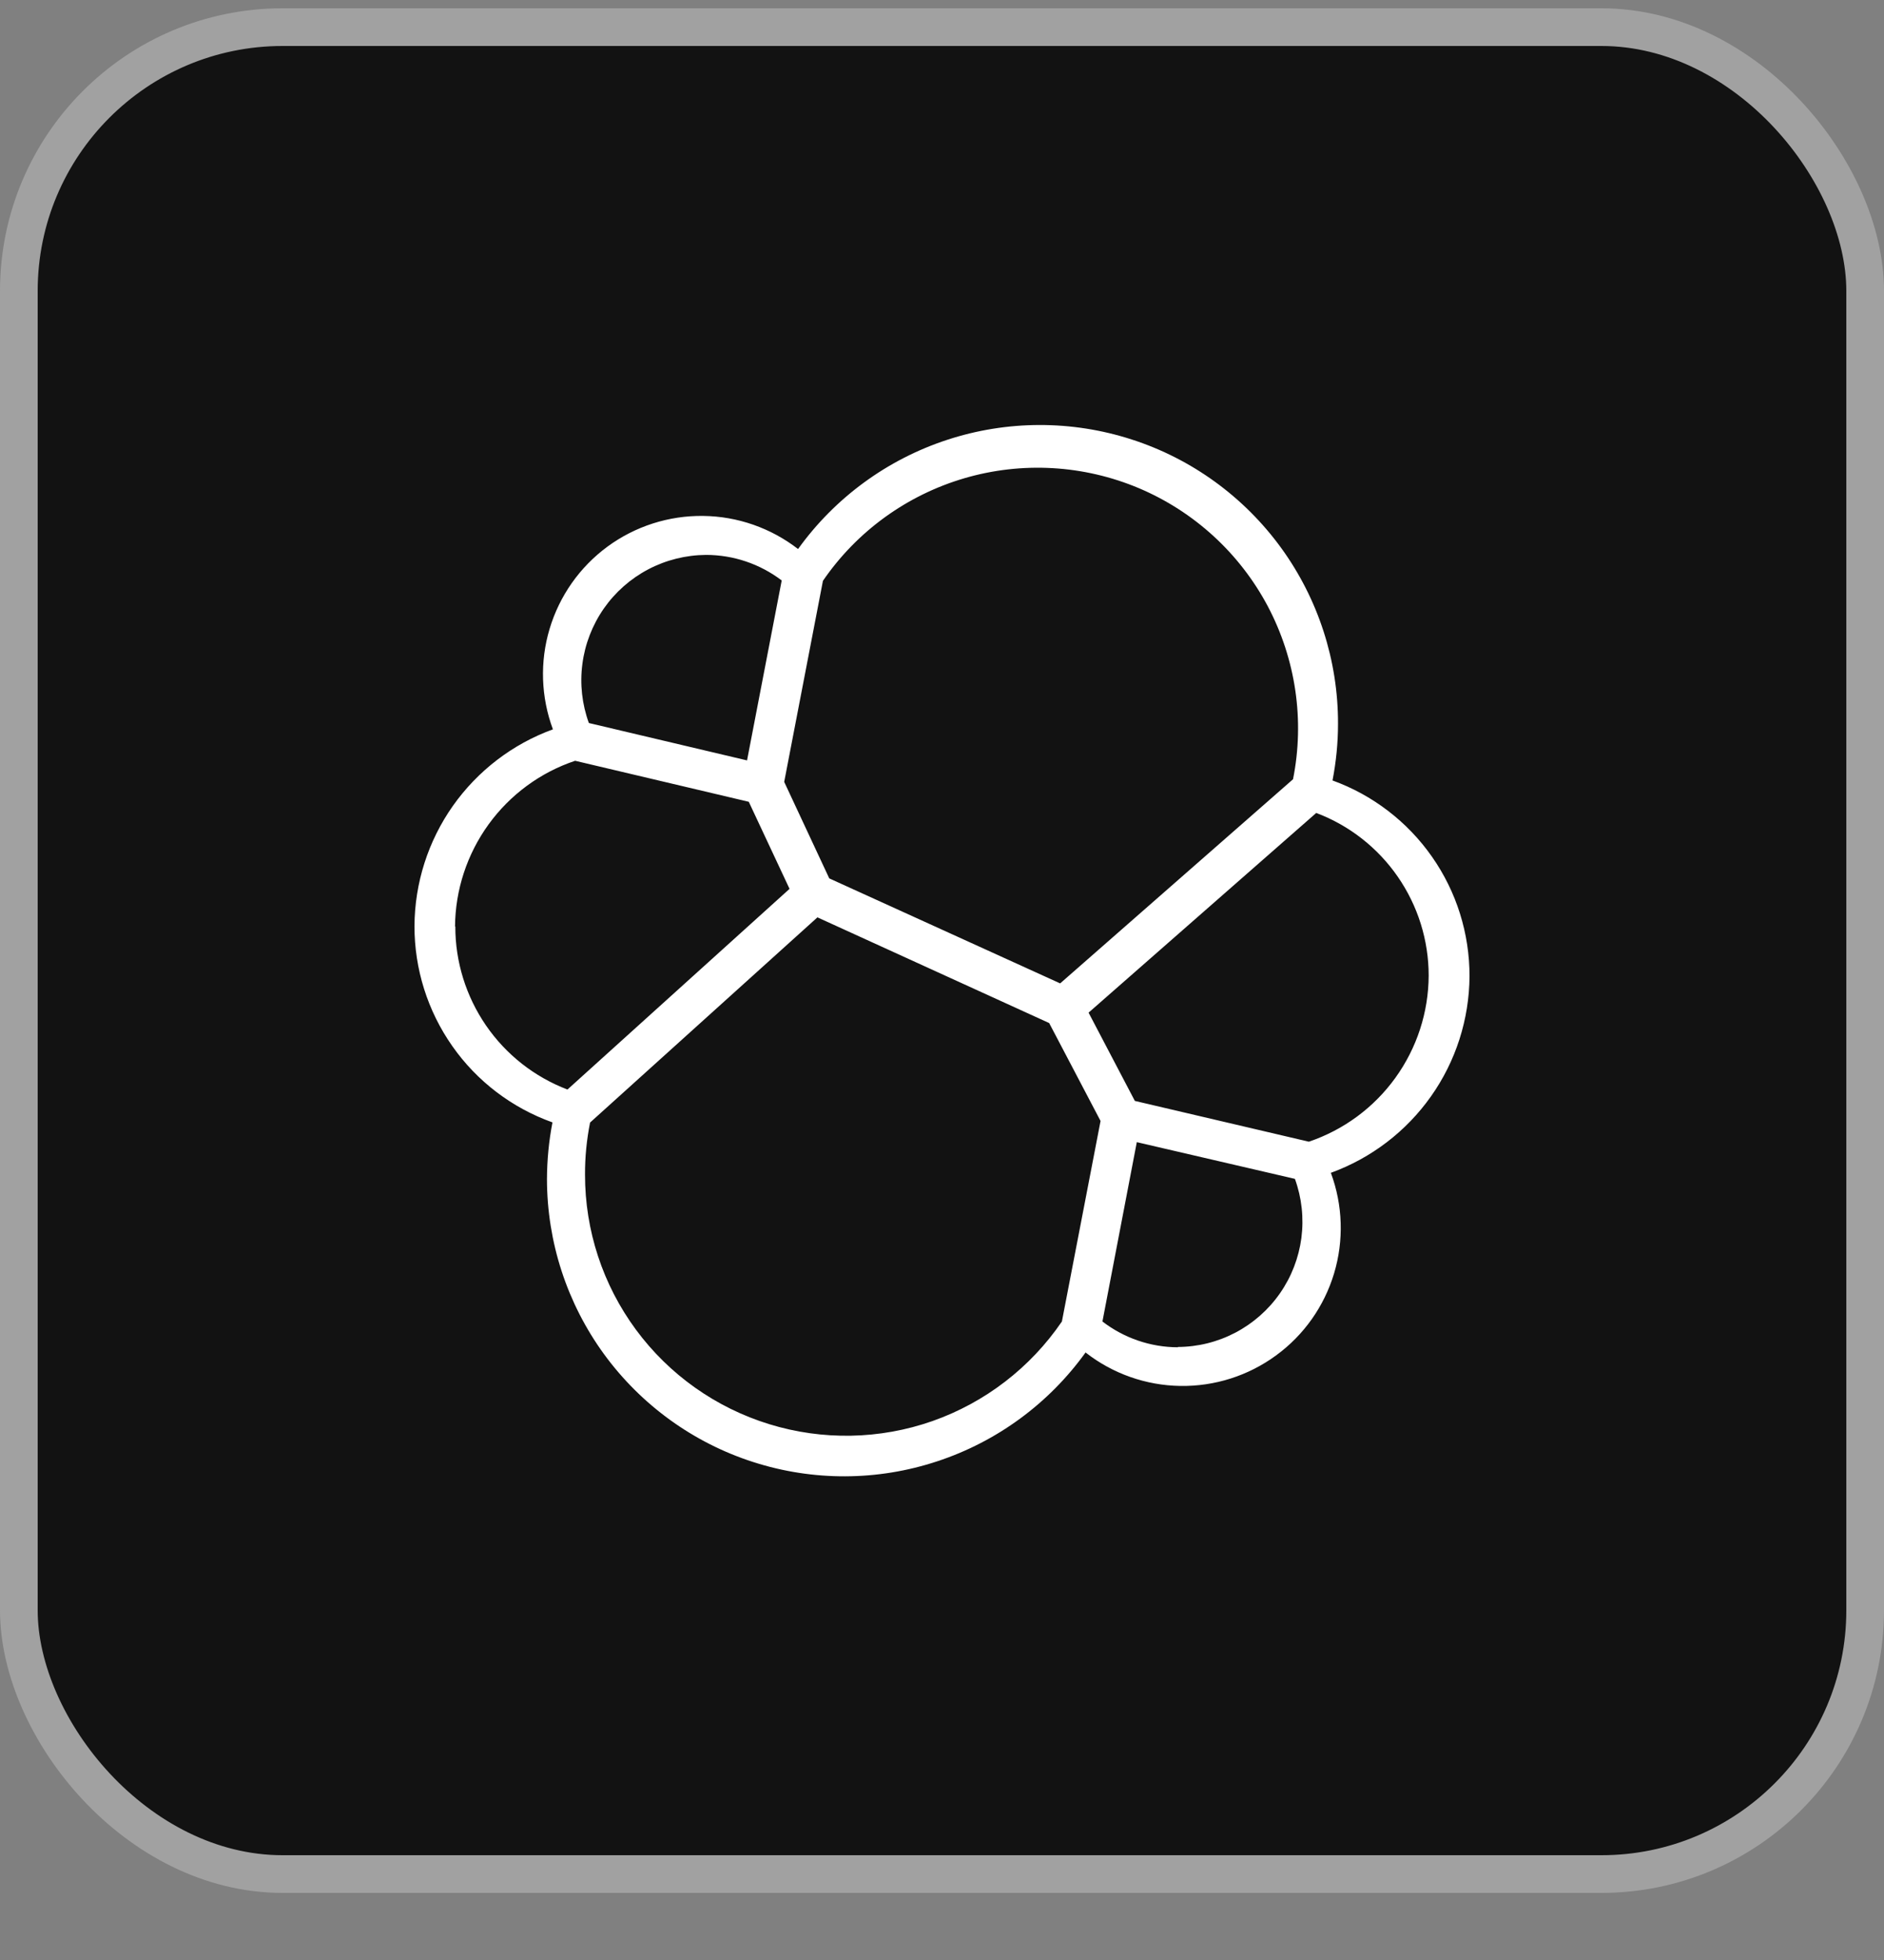
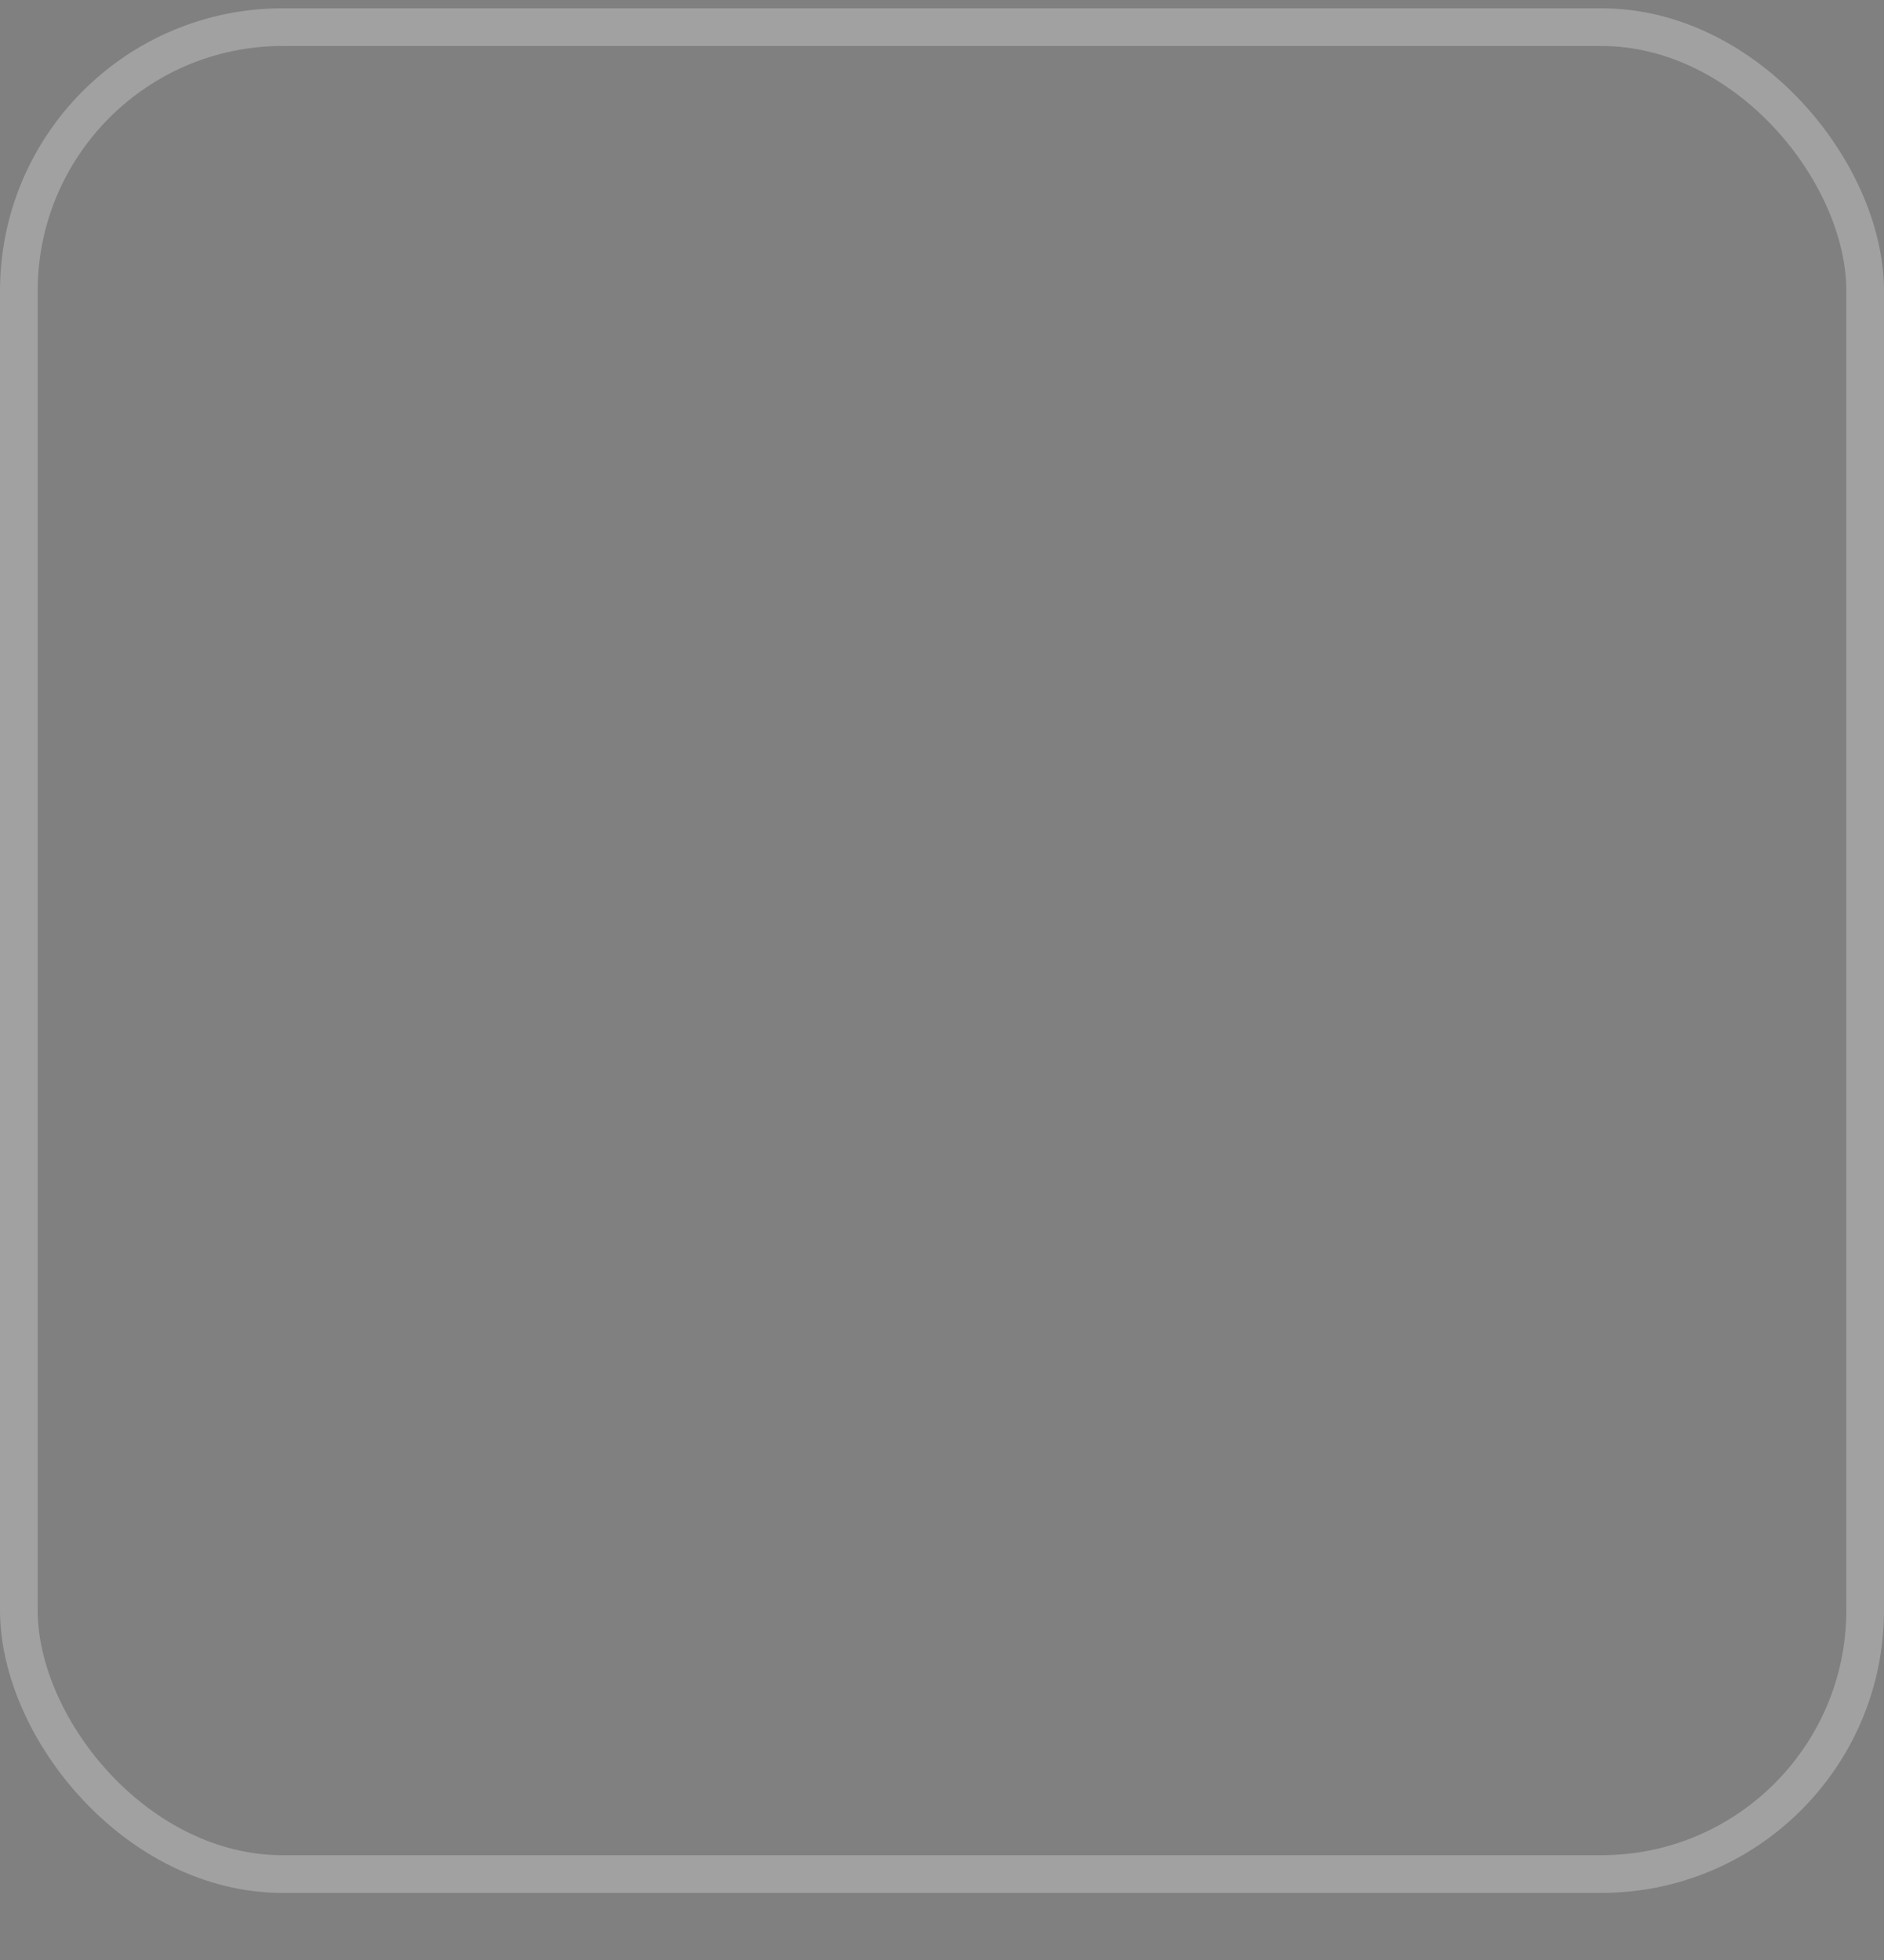
<svg xmlns="http://www.w3.org/2000/svg" width="25" height="26" viewBox="0 0 25 26" fill="none">
  <rect x="0" y="0" width="25" height="26" fill="#808080" stroke="none" />
-   <rect x="0.25" y="0.36" width="24.5" height="24.5" rx="3.5" fill="#121212" />
  <rect x="0.25" y="0.36" width="24.5" height="24.5" rx="3.5" stroke="#A1A1A1" stroke-width="0.5" />
-   <path d="M19.5 12.952C19.501 12.384 19.328 11.83 19.002 11.365C18.677 10.9 18.215 10.546 17.682 10.353C17.73 10.105 17.755 9.854 17.755 9.601C17.757 8.764 17.493 7.947 17.001 7.269C16.509 6.592 15.815 6.087 15.018 5.83C14.221 5.572 13.363 5.574 12.567 5.835C11.771 6.096 11.079 6.603 10.59 7.283C10.229 7.004 9.787 6.849 9.331 6.844C8.875 6.838 8.429 6.981 8.061 7.251C7.693 7.522 7.424 7.904 7.293 8.342C7.162 8.779 7.178 9.247 7.337 9.675C6.801 9.87 6.338 10.225 6.009 10.691C5.681 11.157 5.503 11.713 5.5 12.284C5.499 12.854 5.674 13.41 6.002 13.877C6.329 14.344 6.794 14.697 7.331 14.889C7.283 15.137 7.259 15.389 7.258 15.642C7.259 16.476 7.524 17.289 8.015 17.963C8.507 18.637 9.2 19.139 9.994 19.394C10.789 19.65 11.643 19.647 12.436 19.385C13.229 19.124 13.918 18.618 14.405 17.941C14.764 18.222 15.206 18.378 15.662 18.385C16.119 18.392 16.565 18.25 16.933 17.98C17.302 17.711 17.572 17.328 17.703 16.891C17.834 16.454 17.819 15.986 17.66 15.558C18.196 15.363 18.66 15.009 18.989 14.543C19.318 14.078 19.496 13.522 19.5 12.952ZM10.92 7.705C11.37 7.048 12.034 6.568 12.797 6.344C13.562 6.12 14.379 6.167 15.113 6.476C15.846 6.786 16.45 7.339 16.823 8.042C17.195 8.746 17.314 9.556 17.158 10.337L14.068 13.045L11.004 11.652L10.406 10.372L10.92 7.705ZM9.368 7.361C9.731 7.361 10.084 7.48 10.373 7.7L9.913 10.087L7.814 9.591C7.723 9.341 7.693 9.072 7.728 8.808C7.762 8.544 7.86 8.292 8.012 8.073C8.165 7.854 8.367 7.676 8.603 7.552C8.839 7.428 9.102 7.363 9.368 7.361ZM6.038 12.29C6.042 11.803 6.198 11.33 6.483 10.936C6.769 10.542 7.17 10.246 7.632 10.092L9.936 10.636L10.477 11.791L7.53 14.453C7.092 14.286 6.715 13.99 6.449 13.603C6.184 13.217 6.041 12.759 6.042 12.29H6.038ZM14.091 17.53C13.674 18.142 13.072 18.605 12.373 18.851C11.674 19.096 10.915 19.11 10.207 18.892C9.499 18.674 8.879 18.235 8.439 17.639C7.999 17.043 7.762 16.322 7.763 15.581C7.762 15.349 7.785 15.118 7.83 14.891L10.847 12.169L13.922 13.571L14.604 14.87L14.091 17.53ZM15.629 17.872C15.267 17.871 14.915 17.75 14.629 17.53L15.085 15.151L17.183 15.638C17.274 15.889 17.303 16.157 17.269 16.422C17.234 16.686 17.137 16.938 16.984 17.157C16.832 17.375 16.629 17.554 16.393 17.678C16.157 17.802 15.895 17.867 15.629 17.868V17.872ZM17.368 15.145L15.059 14.604L14.445 13.433L17.466 10.784C17.904 10.949 18.282 11.245 18.548 11.63C18.815 12.016 18.958 12.473 18.958 12.942C18.956 13.429 18.801 13.903 18.516 14.298C18.231 14.693 17.83 14.989 17.368 15.145Z" fill="white" />
</svg>